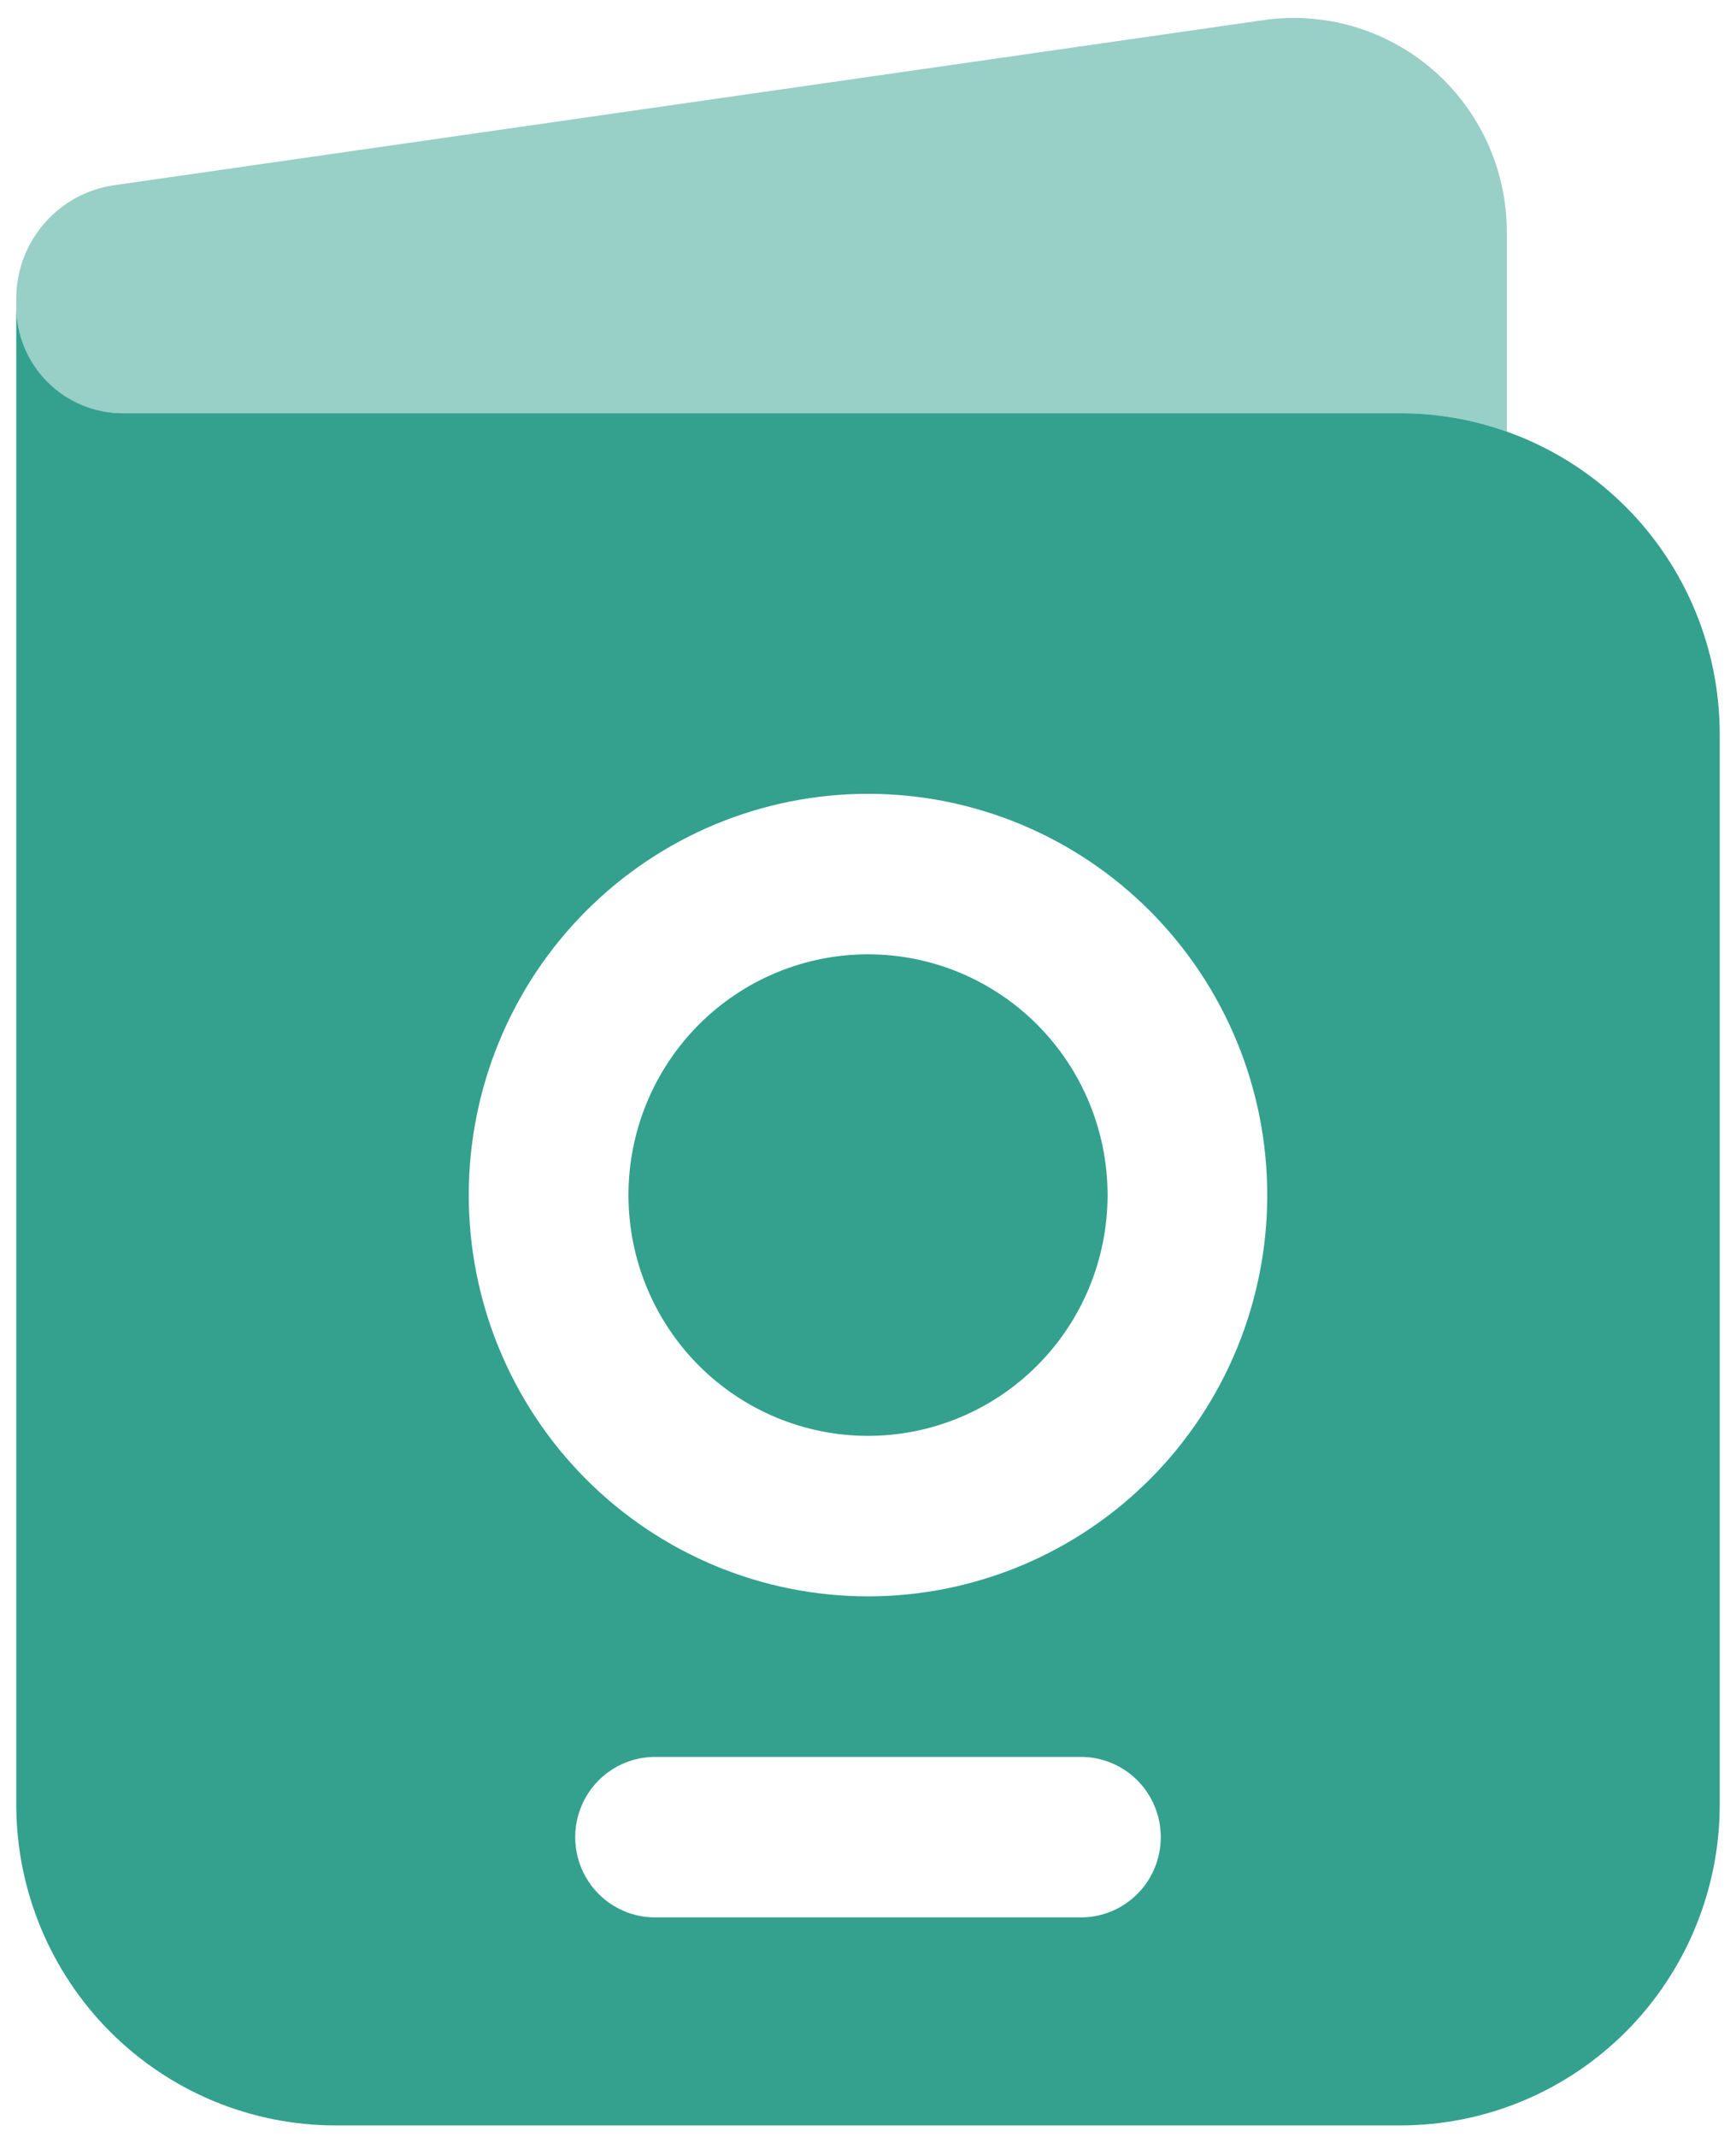
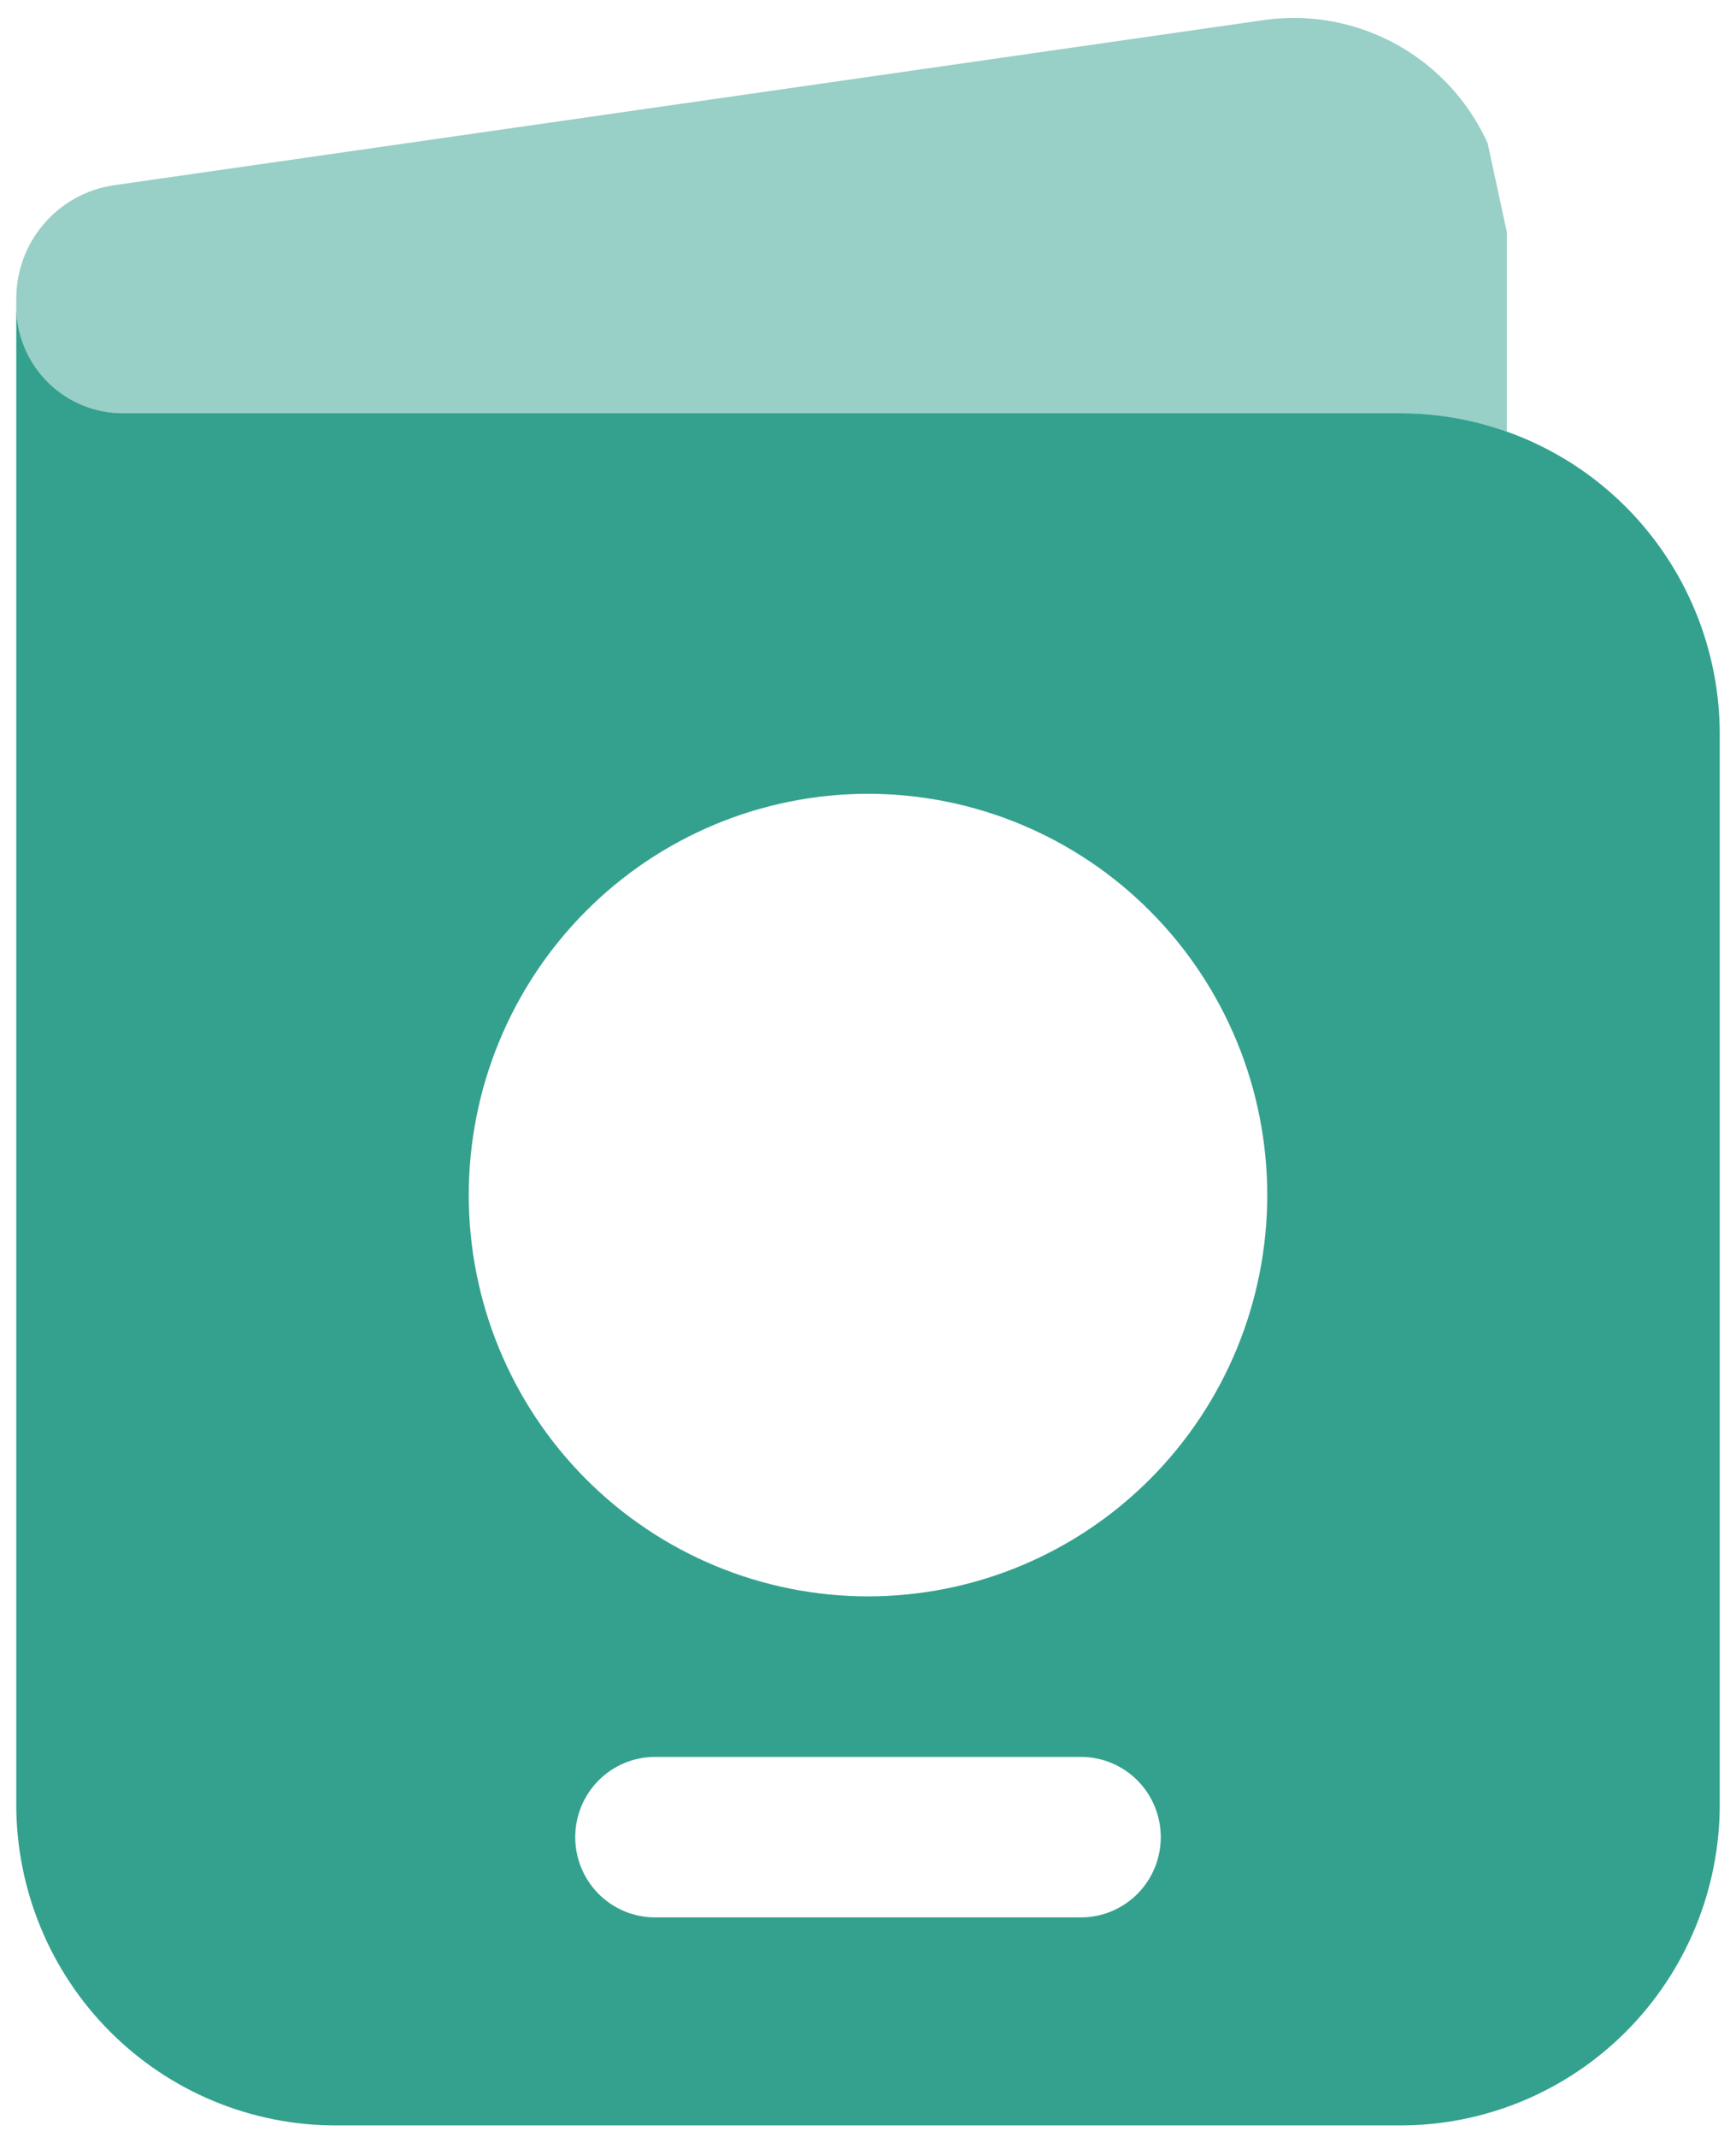
<svg xmlns="http://www.w3.org/2000/svg" width="52" height="64" viewBox="0 0 52 64" fill="none">
  <g clip-path="url(#clip0_291_12)">
-     <path d="M18.825 35.792C18.825 33.88 19.581 32.045 20.926 30.693C22.272 29.341 24.097 28.581 26 28.581C27.903 28.581 29.728 29.341 31.074 30.693C32.42 32.045 33.176 33.88 33.176 35.792C33.176 37.705 32.42 39.539 31.074 40.891C29.728 42.243 27.903 43.003 26 43.003C24.097 43.003 22.272 42.243 20.926 40.891C19.581 39.539 18.825 37.705 18.825 35.792Z" fill="#33A18E" />
    <path fill-rule="evenodd" clip-rule="evenodd" d="M0.487 54.041V9.172C0.487 10.022 0.823 10.837 1.421 11.438C2.019 12.039 2.83 12.377 3.676 12.377H41.946C44.483 12.377 46.917 13.39 48.711 15.193C50.505 16.996 51.513 19.442 51.513 21.992V54.041C51.513 56.591 50.505 59.036 48.711 60.839C46.917 62.642 44.483 63.655 41.946 63.655H10.054C7.517 63.655 5.083 62.642 3.289 60.839C1.495 59.036 0.487 56.591 0.487 54.041ZM14.041 35.792C14.041 32.605 15.301 29.548 17.544 27.294C19.786 25.04 22.828 23.774 26 23.774C29.172 23.774 32.214 25.04 34.456 27.294C36.699 29.548 37.959 32.605 37.959 35.792C37.959 38.98 36.699 42.036 34.456 44.29C32.214 46.544 29.172 47.81 26 47.81C22.828 47.81 19.786 46.544 17.544 44.29C15.301 42.036 14.041 38.98 14.041 35.792ZM17.23 55.021C17.23 54.384 17.482 53.773 17.93 53.322C18.379 52.871 18.987 52.618 19.622 52.618H32.378C33.013 52.618 33.621 52.871 34.07 53.322C34.518 53.773 34.77 54.384 34.77 55.021C34.77 55.659 34.518 56.27 34.07 56.721C33.621 57.172 33.013 57.425 32.378 57.425H19.622C18.987 57.425 18.379 57.172 17.93 56.721C17.482 56.27 17.23 55.659 17.23 55.021Z" fill="#33A18E" />
-     <path opacity="0.5" d="M45.135 6.948V12.925C44.137 12.573 43.062 12.38 41.946 12.38H3.676C2.83 12.38 2.019 12.043 1.421 11.442C0.823 10.841 0.487 10.025 0.487 9.175V8.945C0.487 7.236 1.737 5.788 3.421 5.547L37.854 0.602C38.759 0.472 39.681 0.539 40.557 0.799C41.434 1.058 42.245 1.504 42.936 2.105C43.626 2.707 44.18 3.451 44.559 4.286C44.939 5.122 45.135 6.03 45.135 6.948Z" fill="#33A18E" />
+     <path opacity="0.5" d="M45.135 6.948V12.925C44.137 12.573 43.062 12.38 41.946 12.38H3.676C2.83 12.38 2.019 12.043 1.421 11.442C0.823 10.841 0.487 10.025 0.487 9.175V8.945C0.487 7.236 1.737 5.788 3.421 5.547L37.854 0.602C38.759 0.472 39.681 0.539 40.557 0.799C41.434 1.058 42.245 1.504 42.936 2.105C43.626 2.707 44.18 3.451 44.559 4.286Z" fill="#33A18E" />
  </g>
  <defs>
    <clipPath id="clip0_291_12">
      <rect width="52" height="64" fill="white" />
    </clipPath>
  </defs>
</svg>